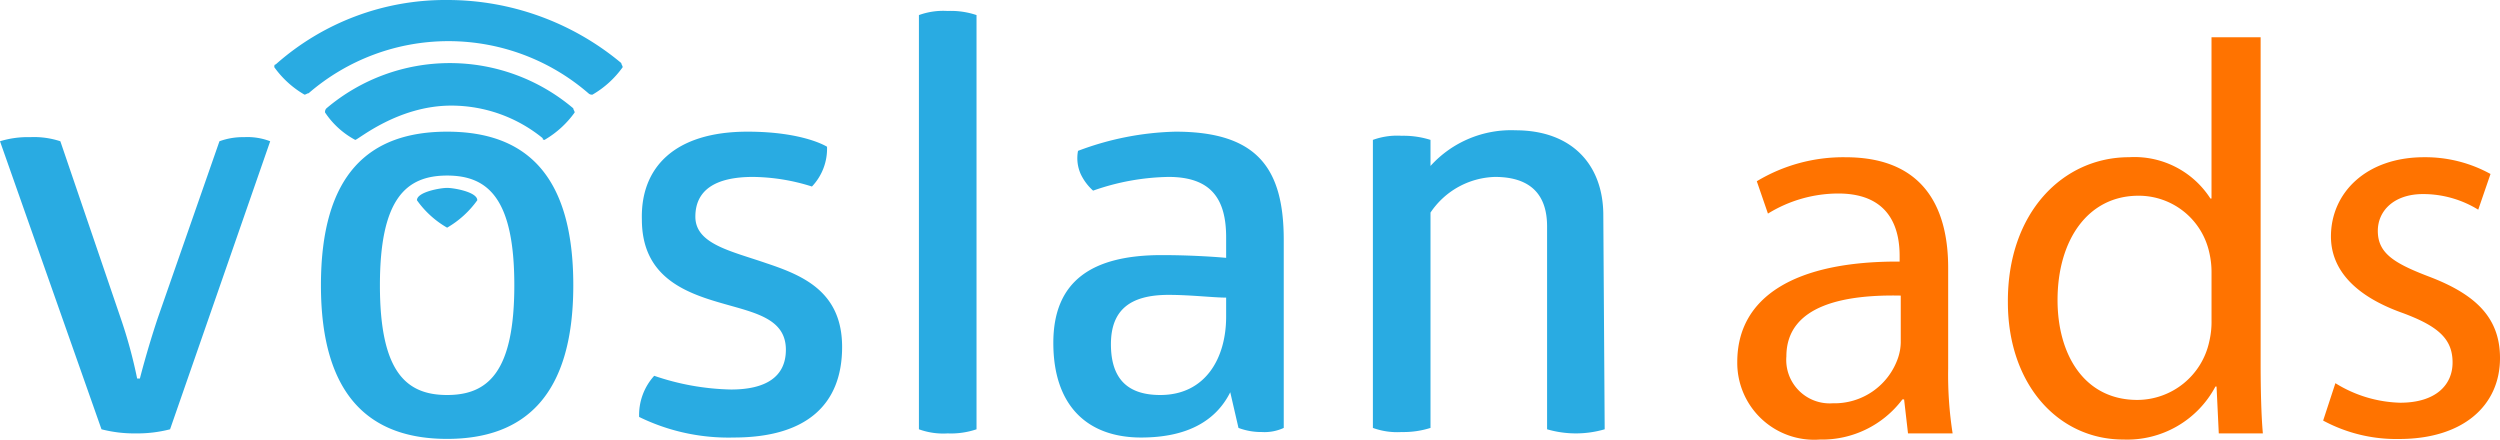
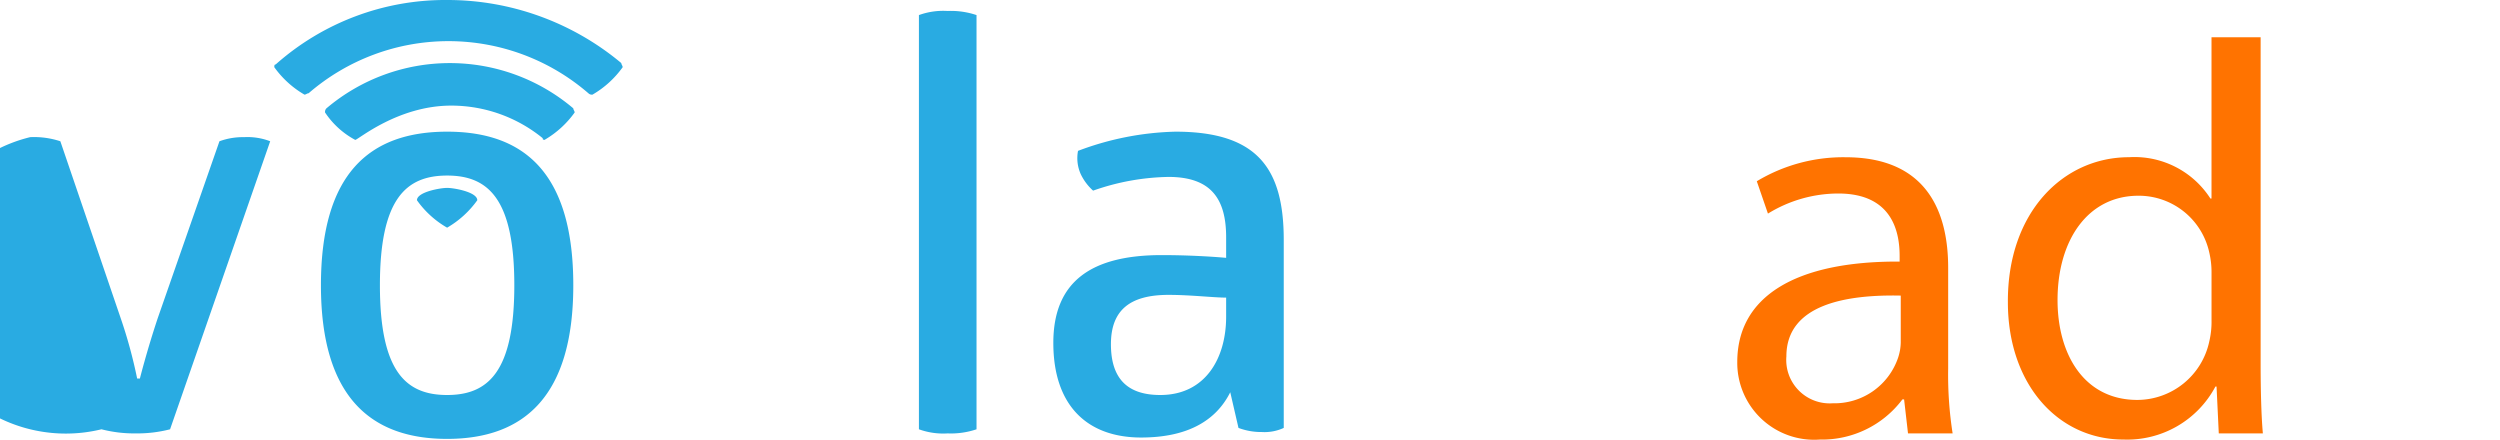
<svg xmlns="http://www.w3.org/2000/svg" viewBox="0 0 182.279 32.047">
-   <path d="M8.8,23.2A35.008,35.008,0,0,1,10,27.6h.2s.5-2,1.3-4.4L16,10.3a4.968,4.968,0,0,1,1.8-.3,4.621,4.621,0,0,1,1.9.3l-7.3,21a9.548,9.548,0,0,1-2.5.3,9.548,9.548,0,0,1-2.5-.3L0,10.3A6.836,6.836,0,0,1,2.2,10a6.128,6.128,0,0,1,2.2.3Z" fill="#29abe2" />
+   <path d="M8.8,23.2A35.008,35.008,0,0,1,10,27.6h.2s.5-2,1.3-4.4L16,10.3a4.968,4.968,0,0,1,1.8-.3,4.621,4.621,0,0,1,1.9.3l-7.3,21a9.548,9.548,0,0,1-2.5.3,9.548,9.548,0,0,1-2.5-.3A6.836,6.836,0,0,1,2.2,10a6.128,6.128,0,0,1,2.2.3Z" fill="#29abe2" />
  <path d="M32.6,9.6c5.7,0,9.2,3.1,9.2,11.2S38.2,32,32.6,32s-9.2-3.1-9.2-11.2S26.9,9.6,32.6,9.6Zm0,3.2c-3,0-4.9,1.7-4.9,8s1.9,8,4.9,8,4.9-1.7,4.9-8S35.6,12.8,32.6,12.8ZM43.2,6.9a7.033,7.033,0,0,0,2.2-2c0-.1-.1-.2-.1-.3A19.78,19.78,0,0,0,32.6,0,18.625,18.625,0,0,0,20.1,4.7c-.1,0-.1.1-.1.2a7.033,7.033,0,0,0,2.2,2c.1,0,.2-.1.3-.1a15.589,15.589,0,0,1,20.4,0,.367.367,0,0,0,.3.1m-3.5,3.3a7.033,7.033,0,0,0,2.2-2c0-.1-.1-.2-.1-.3a13.923,13.923,0,0,0-18,0,.367.367,0,0,0-.1.3,6.09,6.09,0,0,0,2.2,2c.2,0,3.1-2.5,7-2.5a10.55,10.55,0,0,1,6.7,2.4c-.1,0,0,.1.1.1m-7.1,6.4a7.033,7.033,0,0,0,2.2-2c0-.6-1.7-.9-2.2-.9s-2.2.3-2.2.9a6.919,6.919,0,0,0,2.2,2" fill="#29abe2" />
-   <path d="M54.5,9.6c4.1,0,5.8,1.1,5.8,1.1a4.001,4.001,0,0,1-1.1,2.9,14.599,14.599,0,0,0-4.3-.7c-2.8,0-4.2,1-4.2,2.9,0,2,2.6,2.5,5.2,3.4,2.7.9,5.5,2.1,5.5,6.1,0,4.2-2.6,6.6-7.9,6.6a14.826,14.826,0,0,1-6.9-1.5,4.248,4.248,0,0,1,1.1-3,18.288,18.288,0,0,0,5.6,1c2.5,0,4-.9,4-2.9,0-2.3-2.3-2.7-4.7-3.4-2.8-.8-5.8-2-5.8-6.1C46.7,12.2,49.2,9.6,54.5,9.6Z" fill="#29abe2" />
  <path d="M71.2,31.3a5.817,5.817,0,0,1-2.1.3,5.192,5.192,0,0,1-2.1-.3V1.1A5.192,5.192,0,0,1,69.1.8a5.817,5.817,0,0,1,2.1.3Z" fill="#29abe2" />
  <path d="M85.7,9.6c6,0,7.9,2.7,7.9,7.9V31.2a3.339,3.339,0,0,1-1.6.3,4.717,4.717,0,0,1-1.7-.3l-.6-2.6c-1.1,2.2-3.3,3.3-6.5,3.3-3.9,0-6.4-2.3-6.4-6.9,0-4.5,2.8-6.4,7.9-6.4,1.8,0,3.6.1,4.7.2V17.3c0-2.8-1.1-4.4-4.2-4.4a17.268,17.268,0,0,0-5.5,1,3.824,3.824,0,0,1-.9-1.2,2.852,2.852,0,0,1-.2-1.7A21.406,21.406,0,0,1,85.7,9.6Zm-.5,11.9c-2.8,0-4.2,1.1-4.2,3.6,0,2.7,1.4,3.7,3.6,3.7,3.3,0,4.8-2.7,4.8-5.7V21.7C88.5,21.7,86.8,21.5,85.2,21.5Z" fill="#29abe2" />
-   <path d="M117,31.3a7.5,7.5,0,0,1-4.2,0V16.5c0-2.3-1.2-3.6-3.8-3.6a5.854,5.854,0,0,0-4.7,2.6V31.2a6.522,6.522,0,0,1-2.1.3,5.192,5.192,0,0,1-2.1-.3v-21a5.192,5.192,0,0,1,2.1-.3,6.522,6.522,0,0,1,2.1.3v1.9a7.922,7.922,0,0,1,6.2-2.6c4.1,0,6.4,2.5,6.4,6.2l.1,15.6Z" fill="#29abe2" />
  <path d="M139.116,31.6l-.285-2.481h-.122a7.332,7.332,0,0,1-6.021,2.929,5.609,5.609,0,0,1-6.021-5.654c0-4.76,4.23-7.363,11.838-7.322v-.406c0-1.628-.447-4.557-4.475-4.557a9.804,9.804,0,0,0-5.126,1.465l-.813-2.359a12.218,12.218,0,0,1,6.468-1.75c6.021,0,7.485,4.109,7.485,8.055V26.881a27.723,27.723,0,0,0,.325,4.719Zm-.529-10.048c-3.905-.081-8.339.61-8.339,4.434a3.168,3.168,0,0,0,3.376,3.418,4.899,4.899,0,0,0,4.76-3.296,3.727,3.727,0,0,0,.203-1.139Z" fill="#ff7300" />
  <path d="M164.826,2.717V26.515c0,1.749.041,3.742.163,5.085h-3.214l-.163-3.417h-.081a7.283,7.283,0,0,1-6.712,3.864c-4.76,0-8.421-4.027-8.421-10.007-.041-6.55,4.027-10.577,8.827-10.577a6.582,6.582,0,0,1,5.939,3.011h.081V2.717Zm-3.58,17.208a6.315,6.315,0,0,0-.162-1.505,5.265,5.265,0,0,0-5.166-4.149c-3.702,0-5.899,3.254-5.899,7.606,0,3.986,1.953,7.282,5.817,7.282a5.382,5.382,0,0,0,5.248-4.271,6.22,6.22,0,0,0,.162-1.546Z" fill="#ff7300" />
-   <path d="M170.278,27.939a9.382,9.382,0,0,0,4.719,1.424c2.604,0,3.824-1.302,3.824-2.929,0-1.709-1.018-2.645-3.661-3.621-3.539-1.261-5.207-3.213-5.207-5.572,0-3.174,2.562-5.777,6.793-5.777a9.827,9.827,0,0,1,4.841,1.221l-.895,2.604a7.659,7.659,0,0,0-4.027-1.139c-2.115,0-3.295,1.22-3.295,2.685,0,1.627,1.18,2.359,3.742,3.336,3.417,1.302,5.167,3.01,5.167,5.938,0,3.458-2.686,5.899-7.363,5.899a11.227,11.227,0,0,1-5.532-1.343Z" fill="#ff7300" />
</svg>